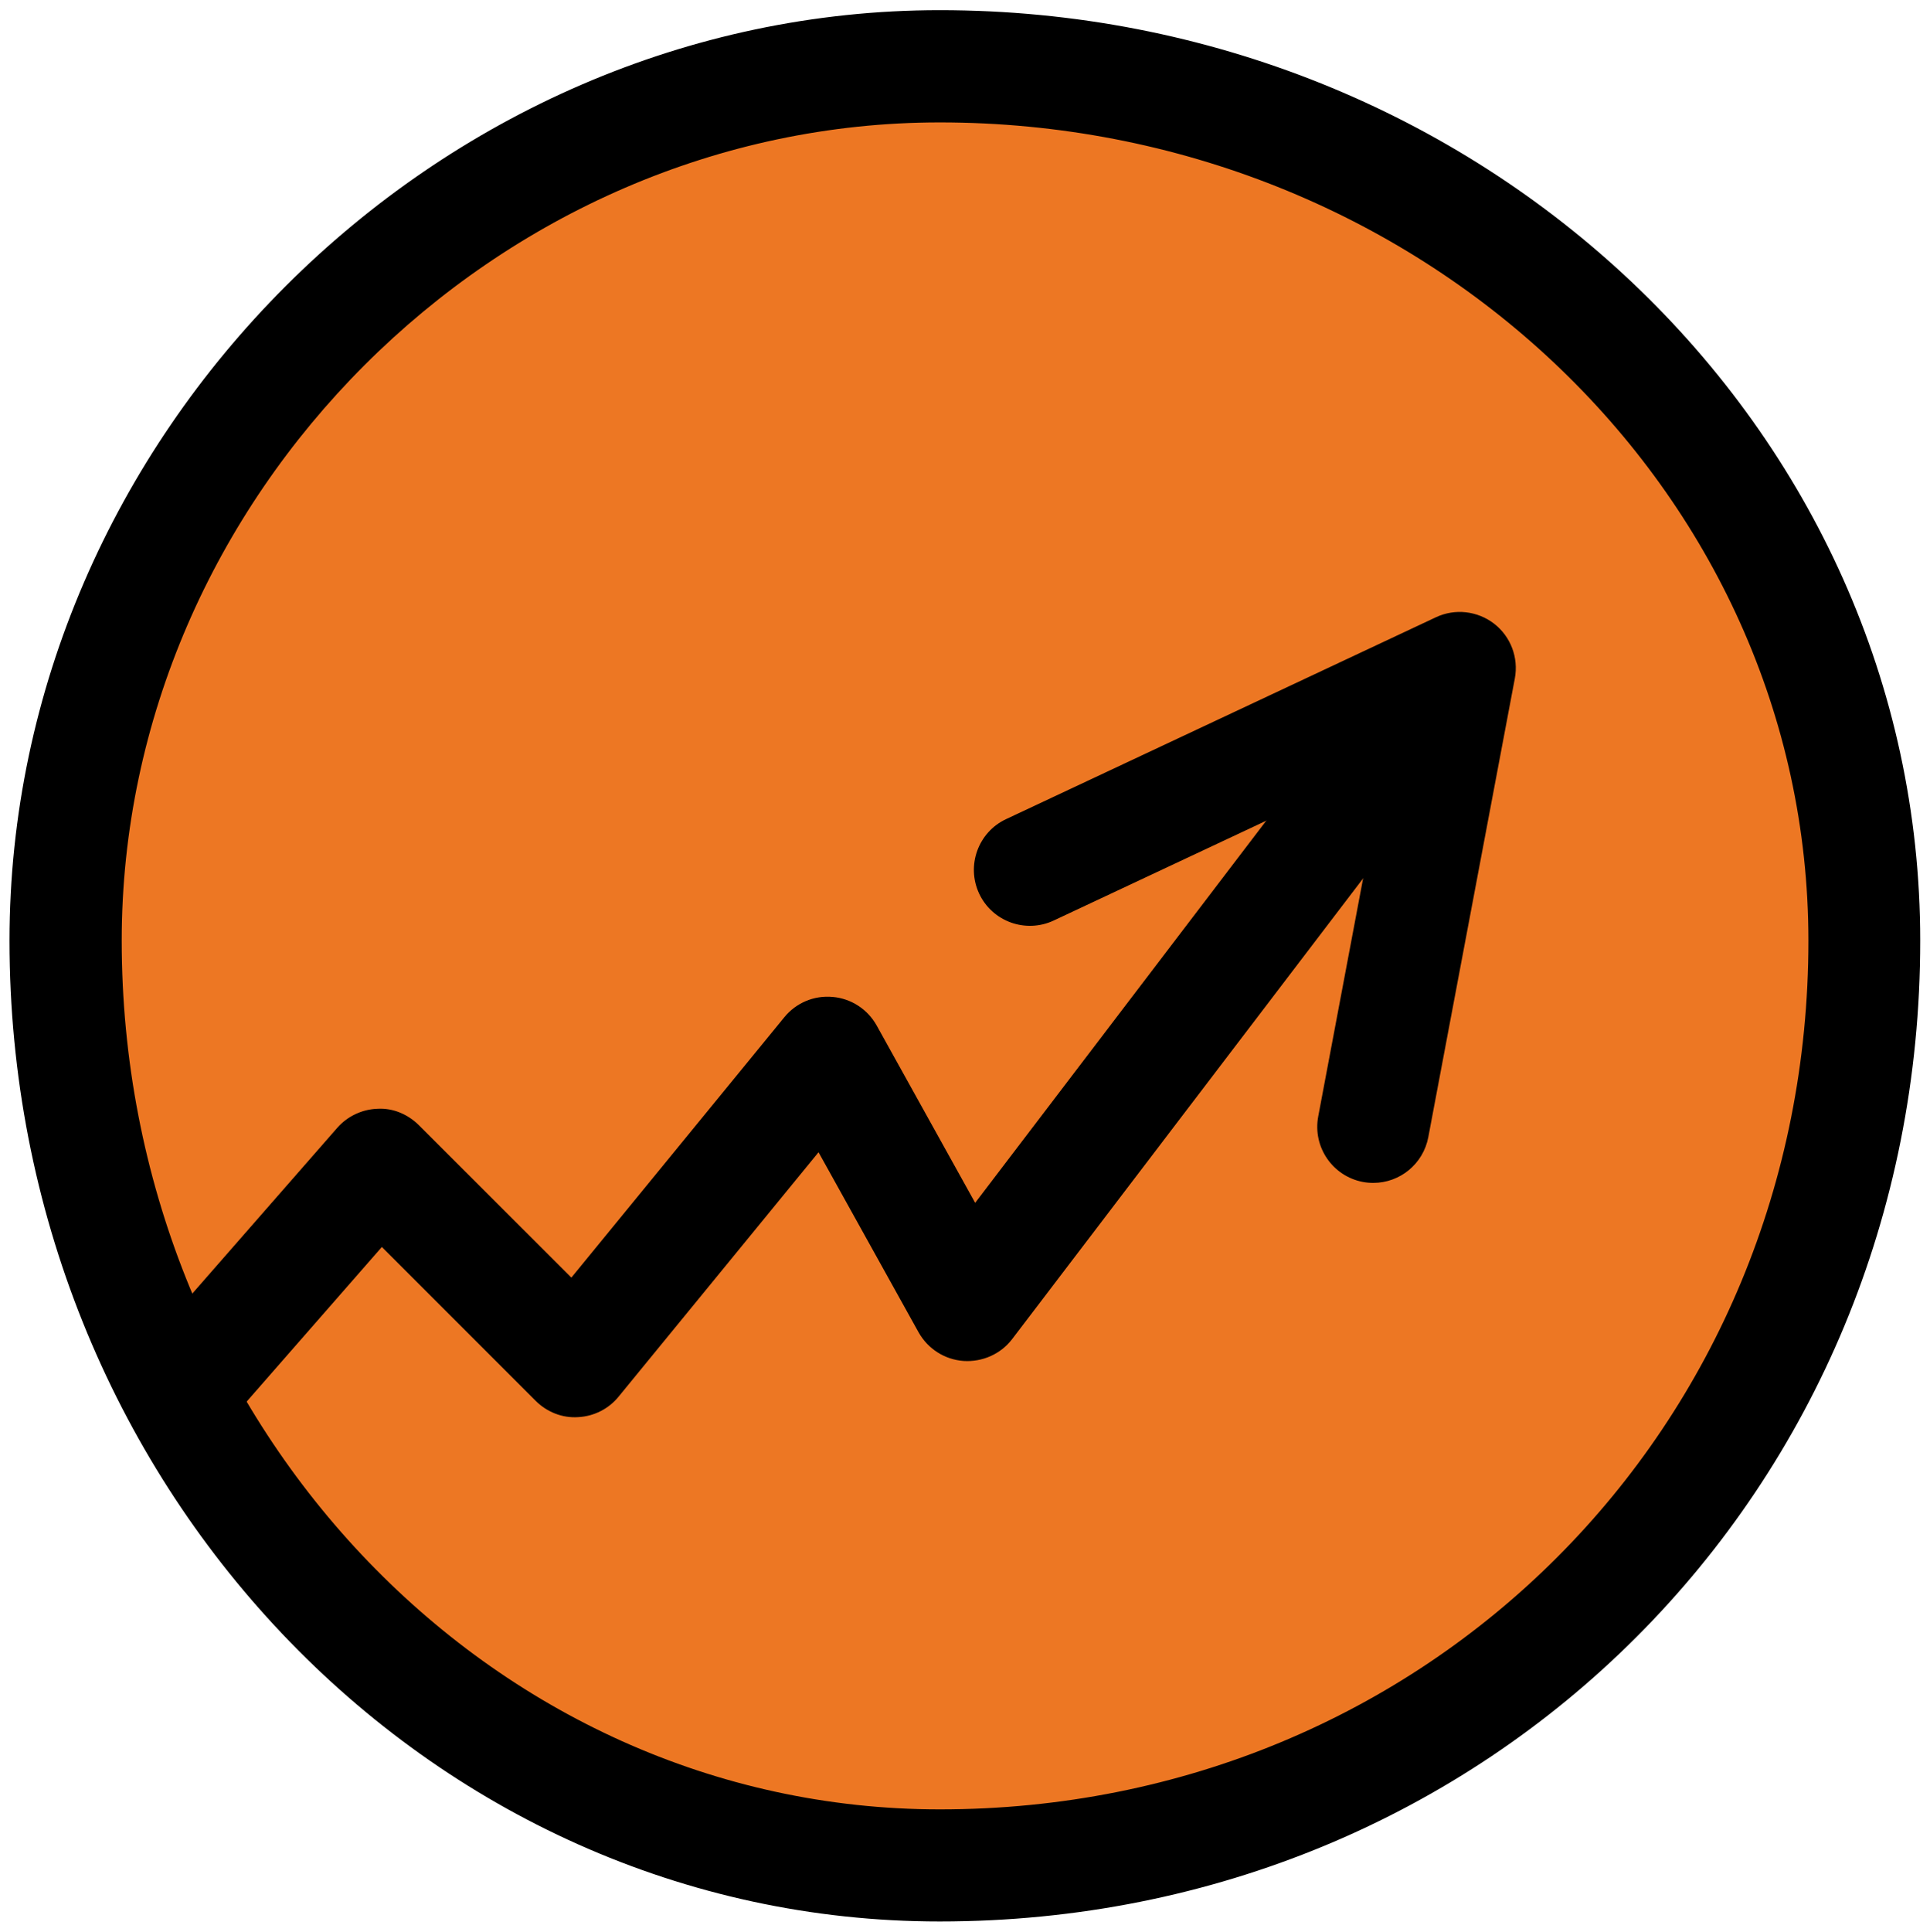
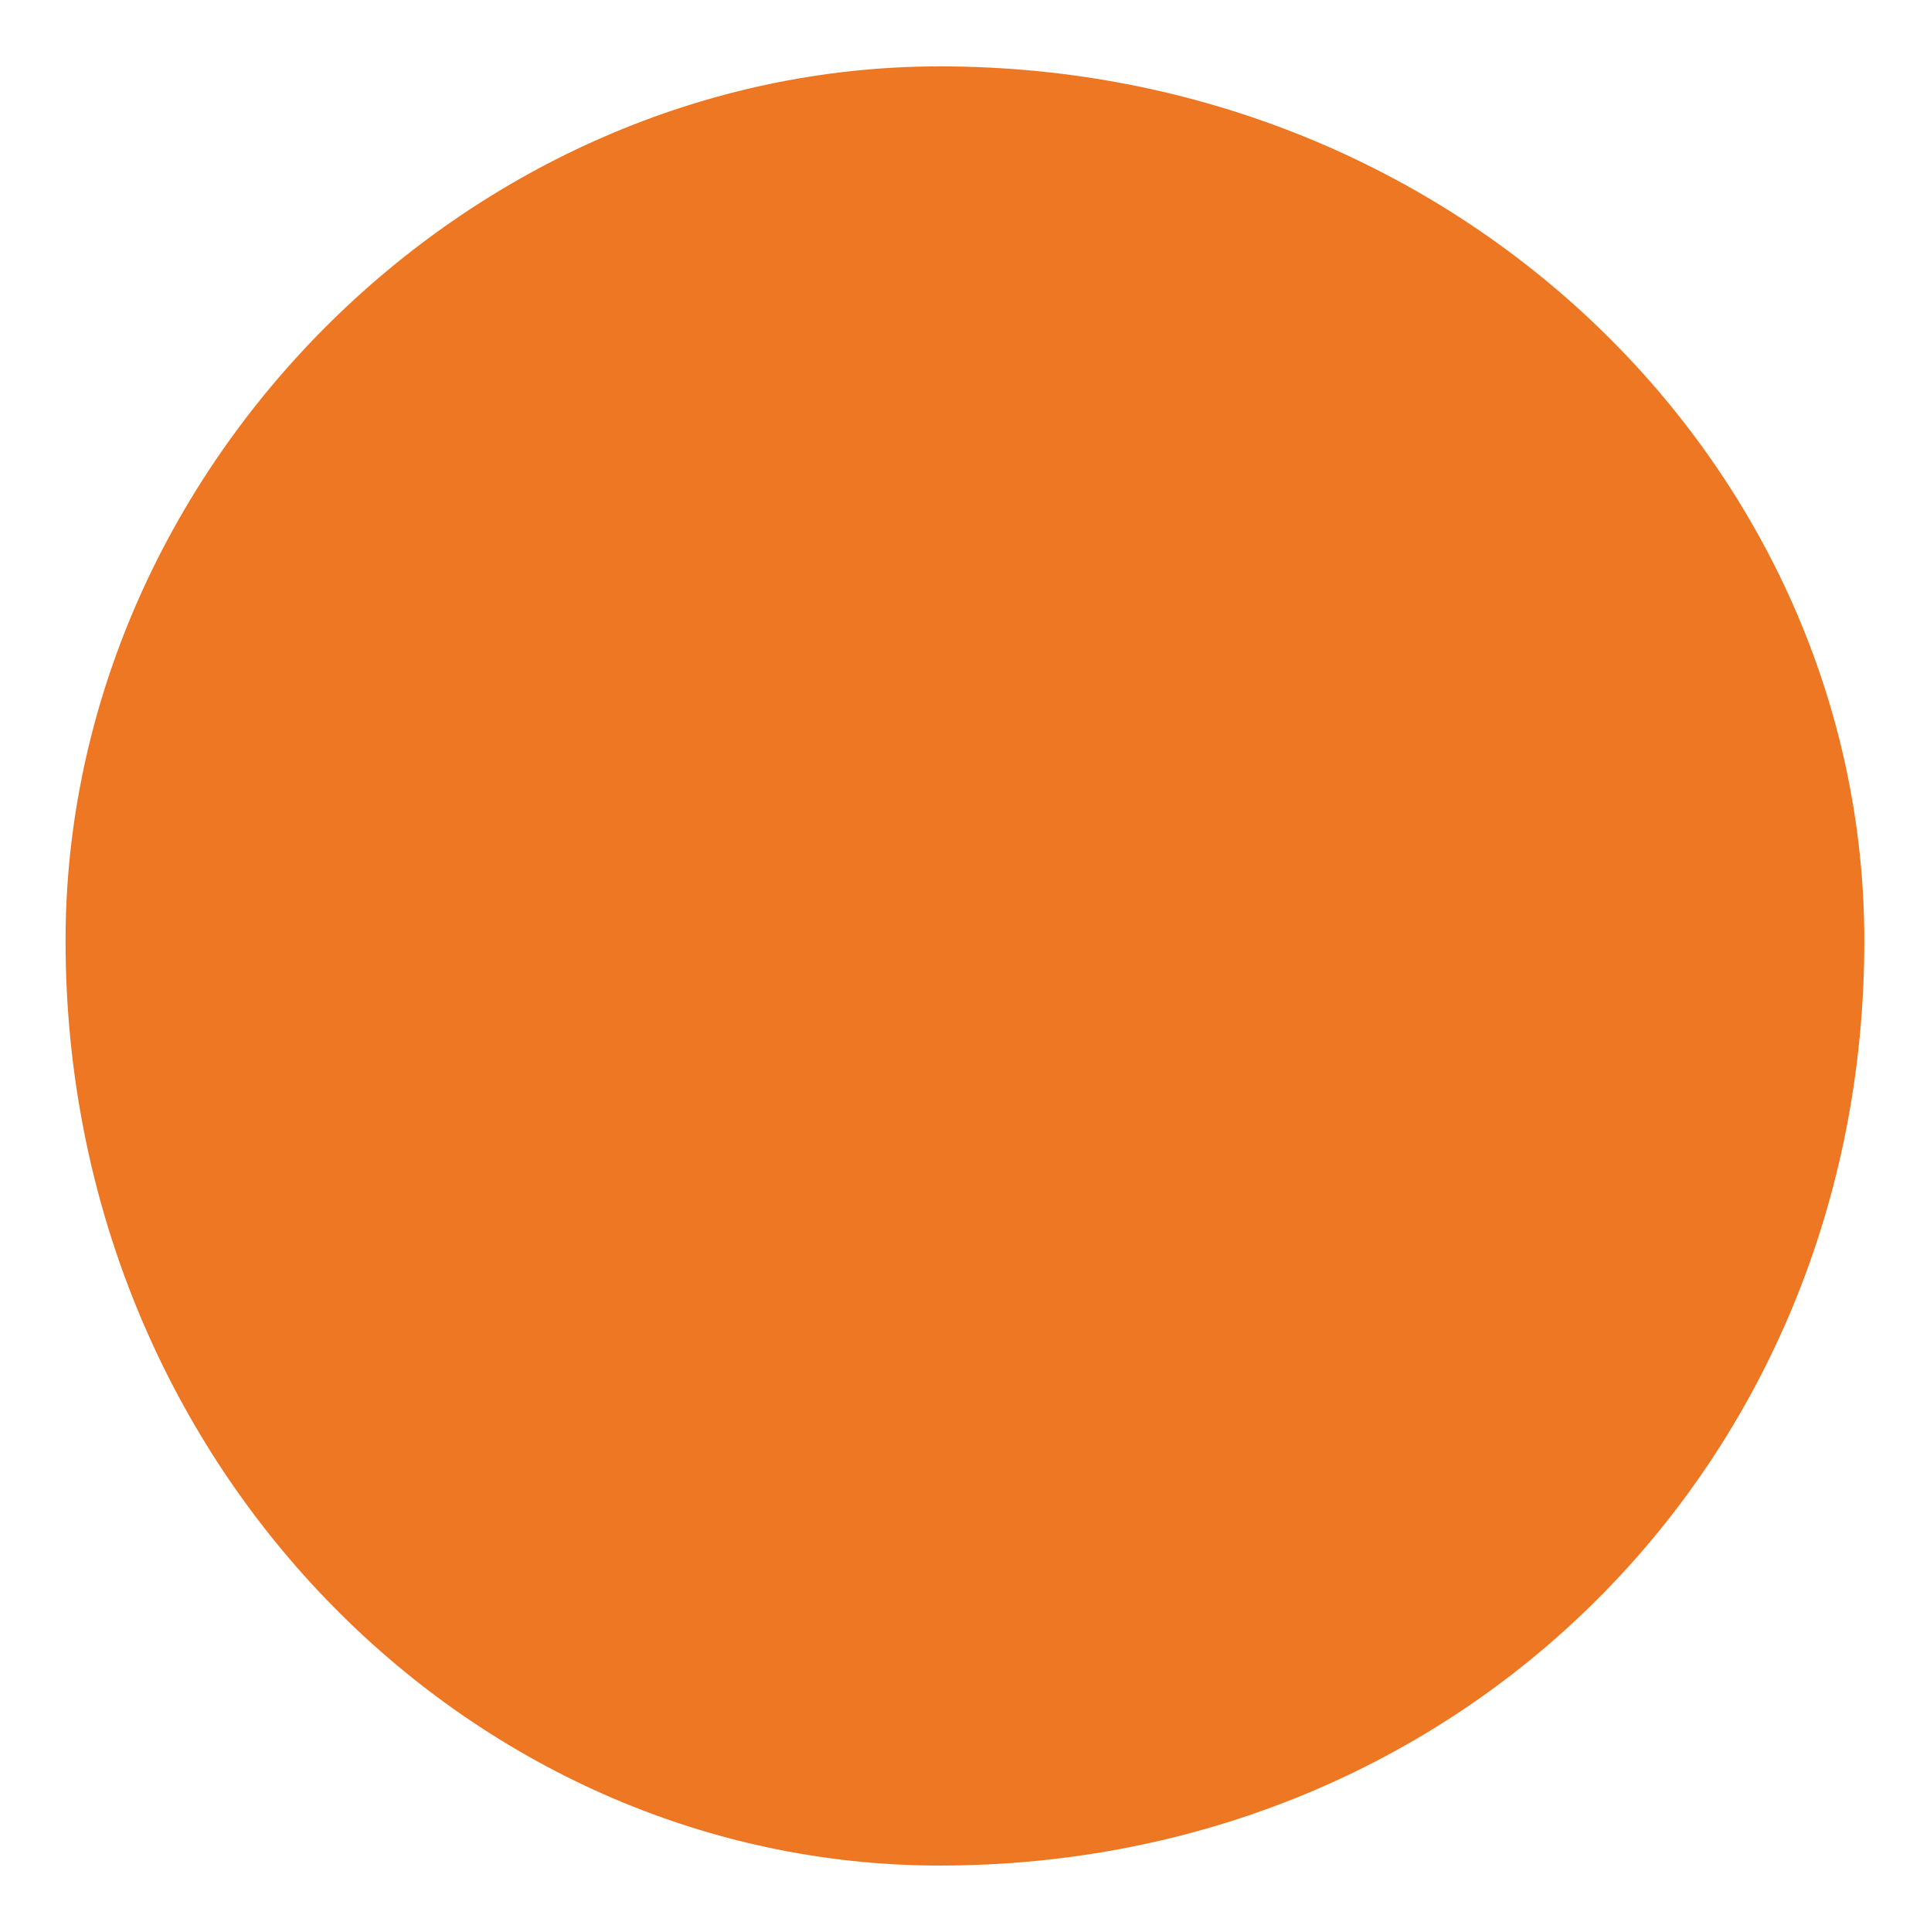
<svg xmlns="http://www.w3.org/2000/svg" version="1.1" id="Layer_1" x="0px" y="0px" viewBox="0 0 144.3 144.4" style="enable-background:new 0 0 144.3 144.4;" xml:space="preserve">
  <style type="text/css">
	.st0{fill-rule:evenodd;clip-rule:evenodd;fill:#ED7723;}
</style>
  <g>
    <g>
      <path class="st0" d="M70.26,4.96c39.02,0,69.13,30.1,69.13,65.36c0,39.02-30.1,69.13-69.13,69.13c-35.25,0-65.36-30.1-65.36-69.13    C4.91,35.06,35.01,4.96,70.26,4.96z" />
-       <path d="M70.26,143.63c-38.35,0-69.55-32.89-69.55-73.32c0-37.7,31.85-69.55,69.55-69.55c40.43,0,73.31,31.2,73.31,69.55    C143.58,111.42,111.37,143.63,70.26,143.63z M70.26,9.15C37.11,9.15,9.1,37.16,9.1,70.31c0,35.81,27.44,64.94,61.17,64.94    c36.41,0,64.94-28.52,64.94-64.94C135.2,36.59,106.07,9.15,70.26,9.15z" />
    </g>
    <g>
-       <path d="M102.68,88.42c-0.26,0-0.52-0.02-0.78-0.07c-2.27-0.43-3.77-2.62-3.34-4.9l4.95-26.25L78.78,68.81    c-2.09,0.98-4.59,0.08-5.57-2.01c-0.98-2.09-0.08-4.59,2.01-5.57l32.14-15.09c1.42-0.67,3.1-0.48,4.35,0.48    c1.24,0.96,1.84,2.54,1.55,4.09L106.79,85C106.41,87.01,104.66,88.42,102.68,88.42z" />
-     </g>
+       </g>
    <g>
-       <path d="M13.7,108.02c-0.98,0-1.96-0.34-2.76-1.04c-1.74-1.52-1.92-4.17-0.39-5.91l14.66-16.76c0.76-0.87,1.86-1.39,3.01-1.43    c1.15-0.07,2.28,0.41,3.1,1.23L42.72,95.5l15.92-19.46c0.88-1.08,2.23-1.65,3.62-1.52c1.38,0.12,2.61,0.92,3.29,2.14l7.36,13.25    l29.63-38.89c1.4-1.84,4.03-2.2,5.87-0.79c1.84,1.4,2.2,4.03,0.79,5.87l-33.52,43.99c-0.86,1.13-2.23,1.73-3.64,1.64    c-1.41-0.1-2.67-0.91-3.36-2.14l-7.48-13.46l-14.95,18.27c-0.75,0.92-1.85,1.47-3.03,1.53c-1.17,0.08-2.33-0.38-3.17-1.22    l-11.5-11.5l-11.71,13.39C16.03,107.53,14.87,108.02,13.7,108.02z" />
-     </g>
+       </g>
  </g>
</svg>